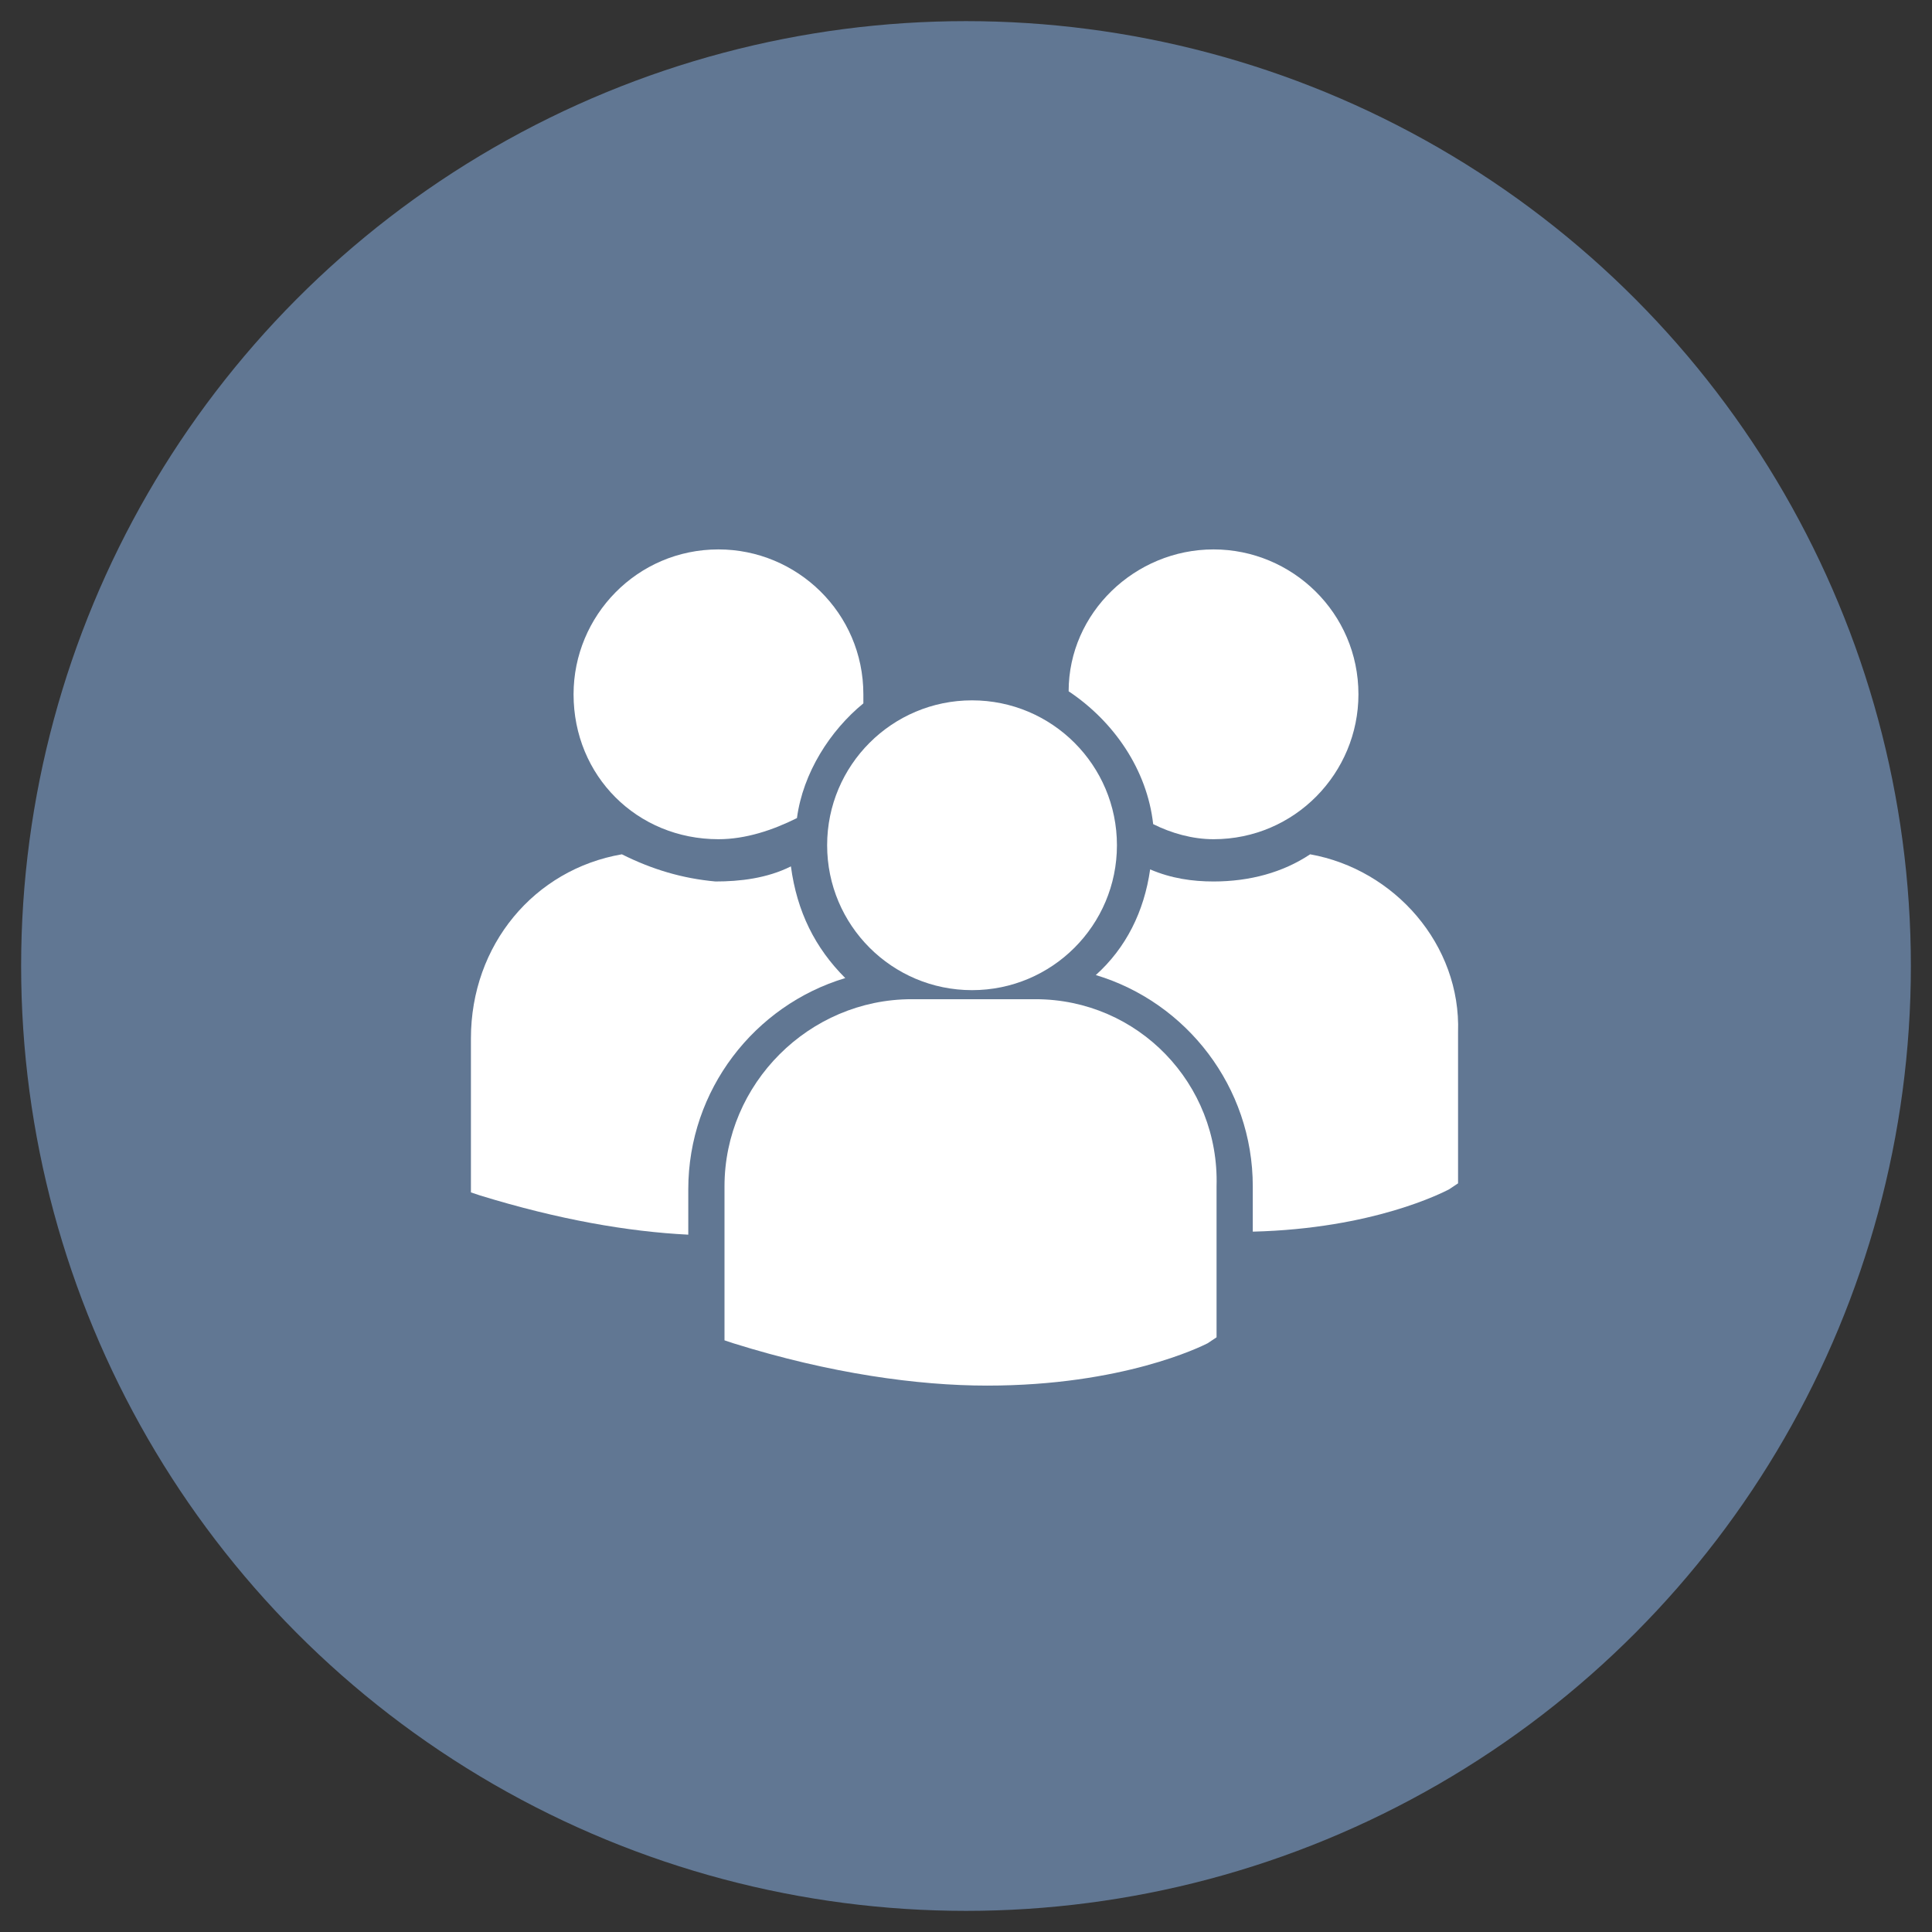
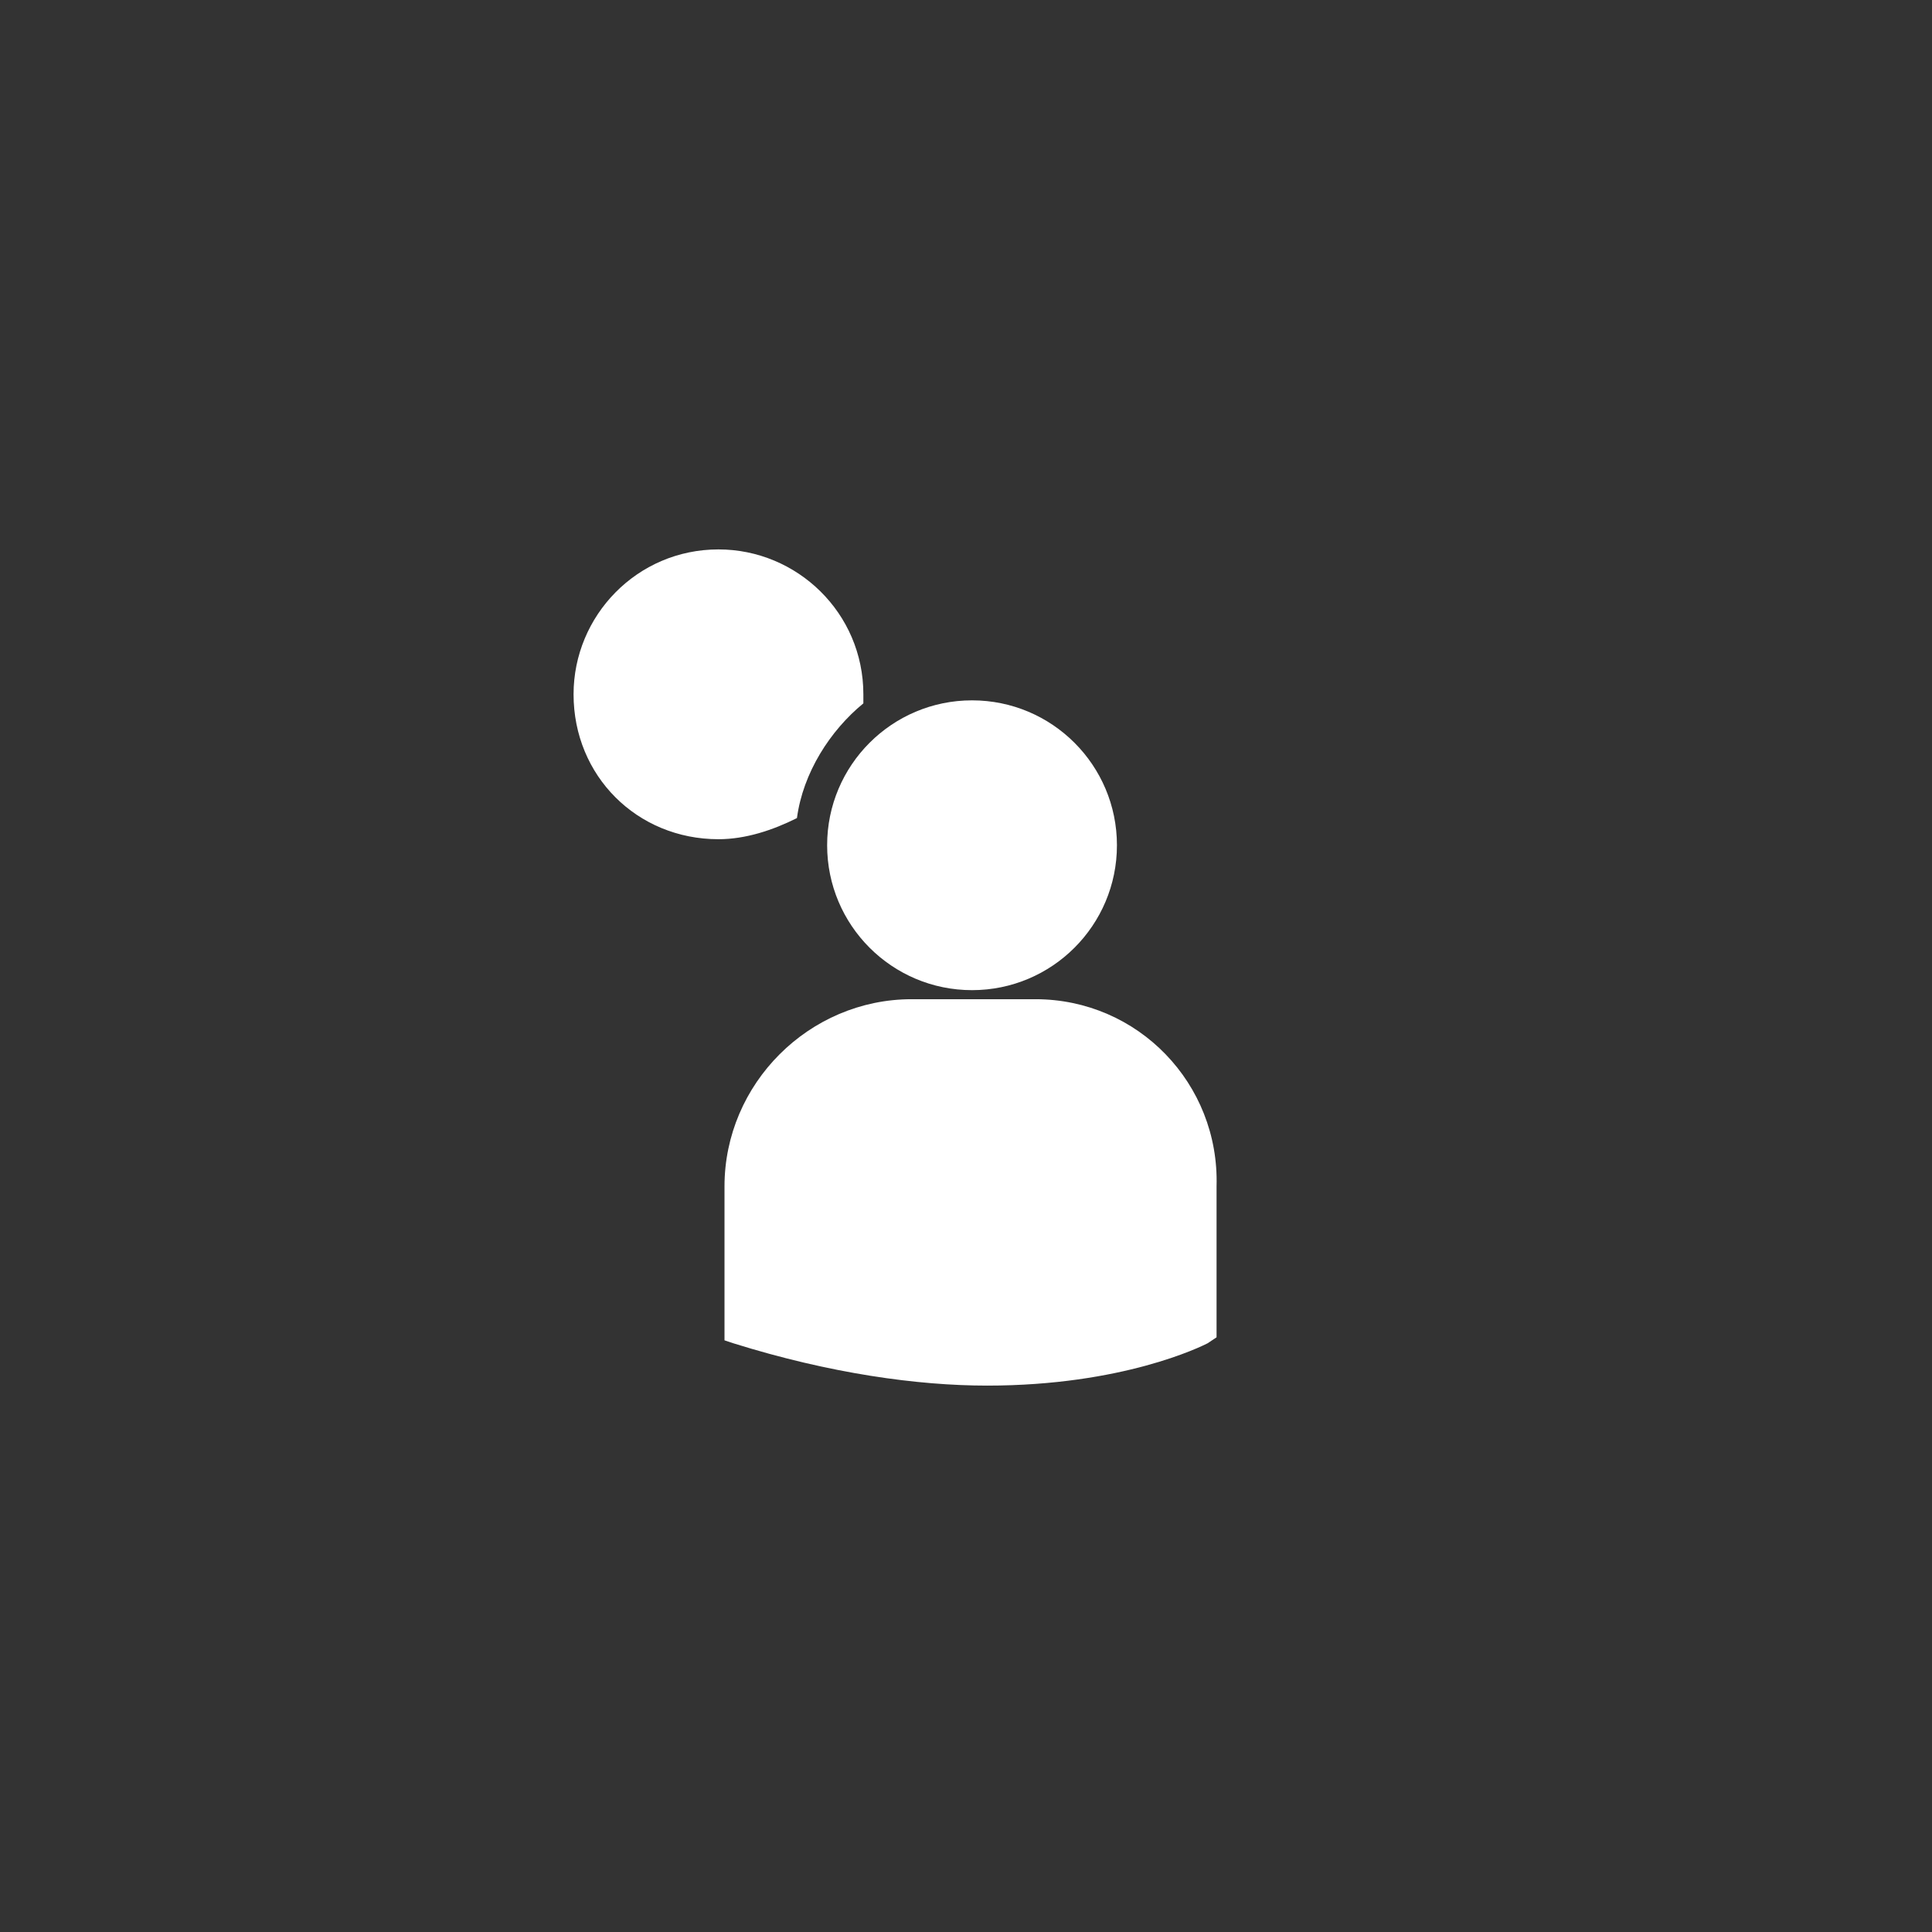
<svg xmlns="http://www.w3.org/2000/svg" version="1.1" id="Layer_1" x="0px" y="0px" width="64px" height="64px" viewBox="0 0 64 64" enable-background="new 0 0 64 64" xml:space="preserve">
  <rect x="0" y="0" width="64" height="64" fill="#333333" stroke="none" />
  <g>
-     <circle fill="#617793" cx="32" cy="32" r="31.3" />
-   </g>
+     </g>
  <g>
-     <path fill="#FFFFFF" d="M35.4,22.9c1.5,1,2.6,2.6,2.8,4.4c0.6,0.3,1.3,0.5,2,0.5c2.7,0,4.8-2.2,4.8-4.8c0-2.7-2.2-4.8-4.8-4.8   C37.6,18.2,35.4,20.3,35.4,22.9z" />
    <circle fill="#FFFFFF" cx="32.2" cy="28" r="4.8" />
    <path fill="#FFFFFF" d="M34.3,33.1h-4.1c-3.4,0-6.2,2.8-6.2,6.2v5l0,0.1l0.3,0.1c3.2,1,6.1,1.4,8.4,1.4c4.5,0,7.1-1.3,7.3-1.4   l0.3-0.2h0v-5C40.4,35.9,37.7,33.1,34.3,33.1z" />
    <path fill="#FFFFFF" d="M23.8,27.8c0.9,0,1.8-0.3,2.6-0.7c0.2-1.5,1.1-2.9,2.2-3.8c0-0.1,0-0.2,0-0.3c0-2.7-2.2-4.8-4.8-4.8   c-2.7,0-4.8,2.2-4.8,4.8C19,25.7,21.1,27.8,23.8,27.8z" />
    <g>
-       <path fill="#FFFFFF" d="M43.4,28.3c-0.9,0.6-2,0.9-3.2,0.9c-0.7,0-1.4-0.1-2.1-0.4c-0.2,1.4-0.8,2.6-1.8,3.5c3,0.9,5.2,3.7,5.2,7    v1.5c4-0.1,6.3-1.3,6.5-1.4l0.3-0.2h0v-5C48.4,31.3,46.2,28.8,43.4,28.3z" />
-       <path fill="#FFFFFF" d="M20.6,28.3c-2.9,0.5-5,3-5,6.1v5l0,0.1l0.3,0.1c2.6,0.8,4.9,1.2,6.9,1.3v-1.5c0-3.3,2.2-6.1,5.2-7    c-1-1-1.6-2.2-1.8-3.7c-0.8,0.4-1.7,0.5-2.5,0.5C22.6,29.1,21.6,28.8,20.6,28.3z" />
-     </g>
+       </g>
  </g>
</svg>